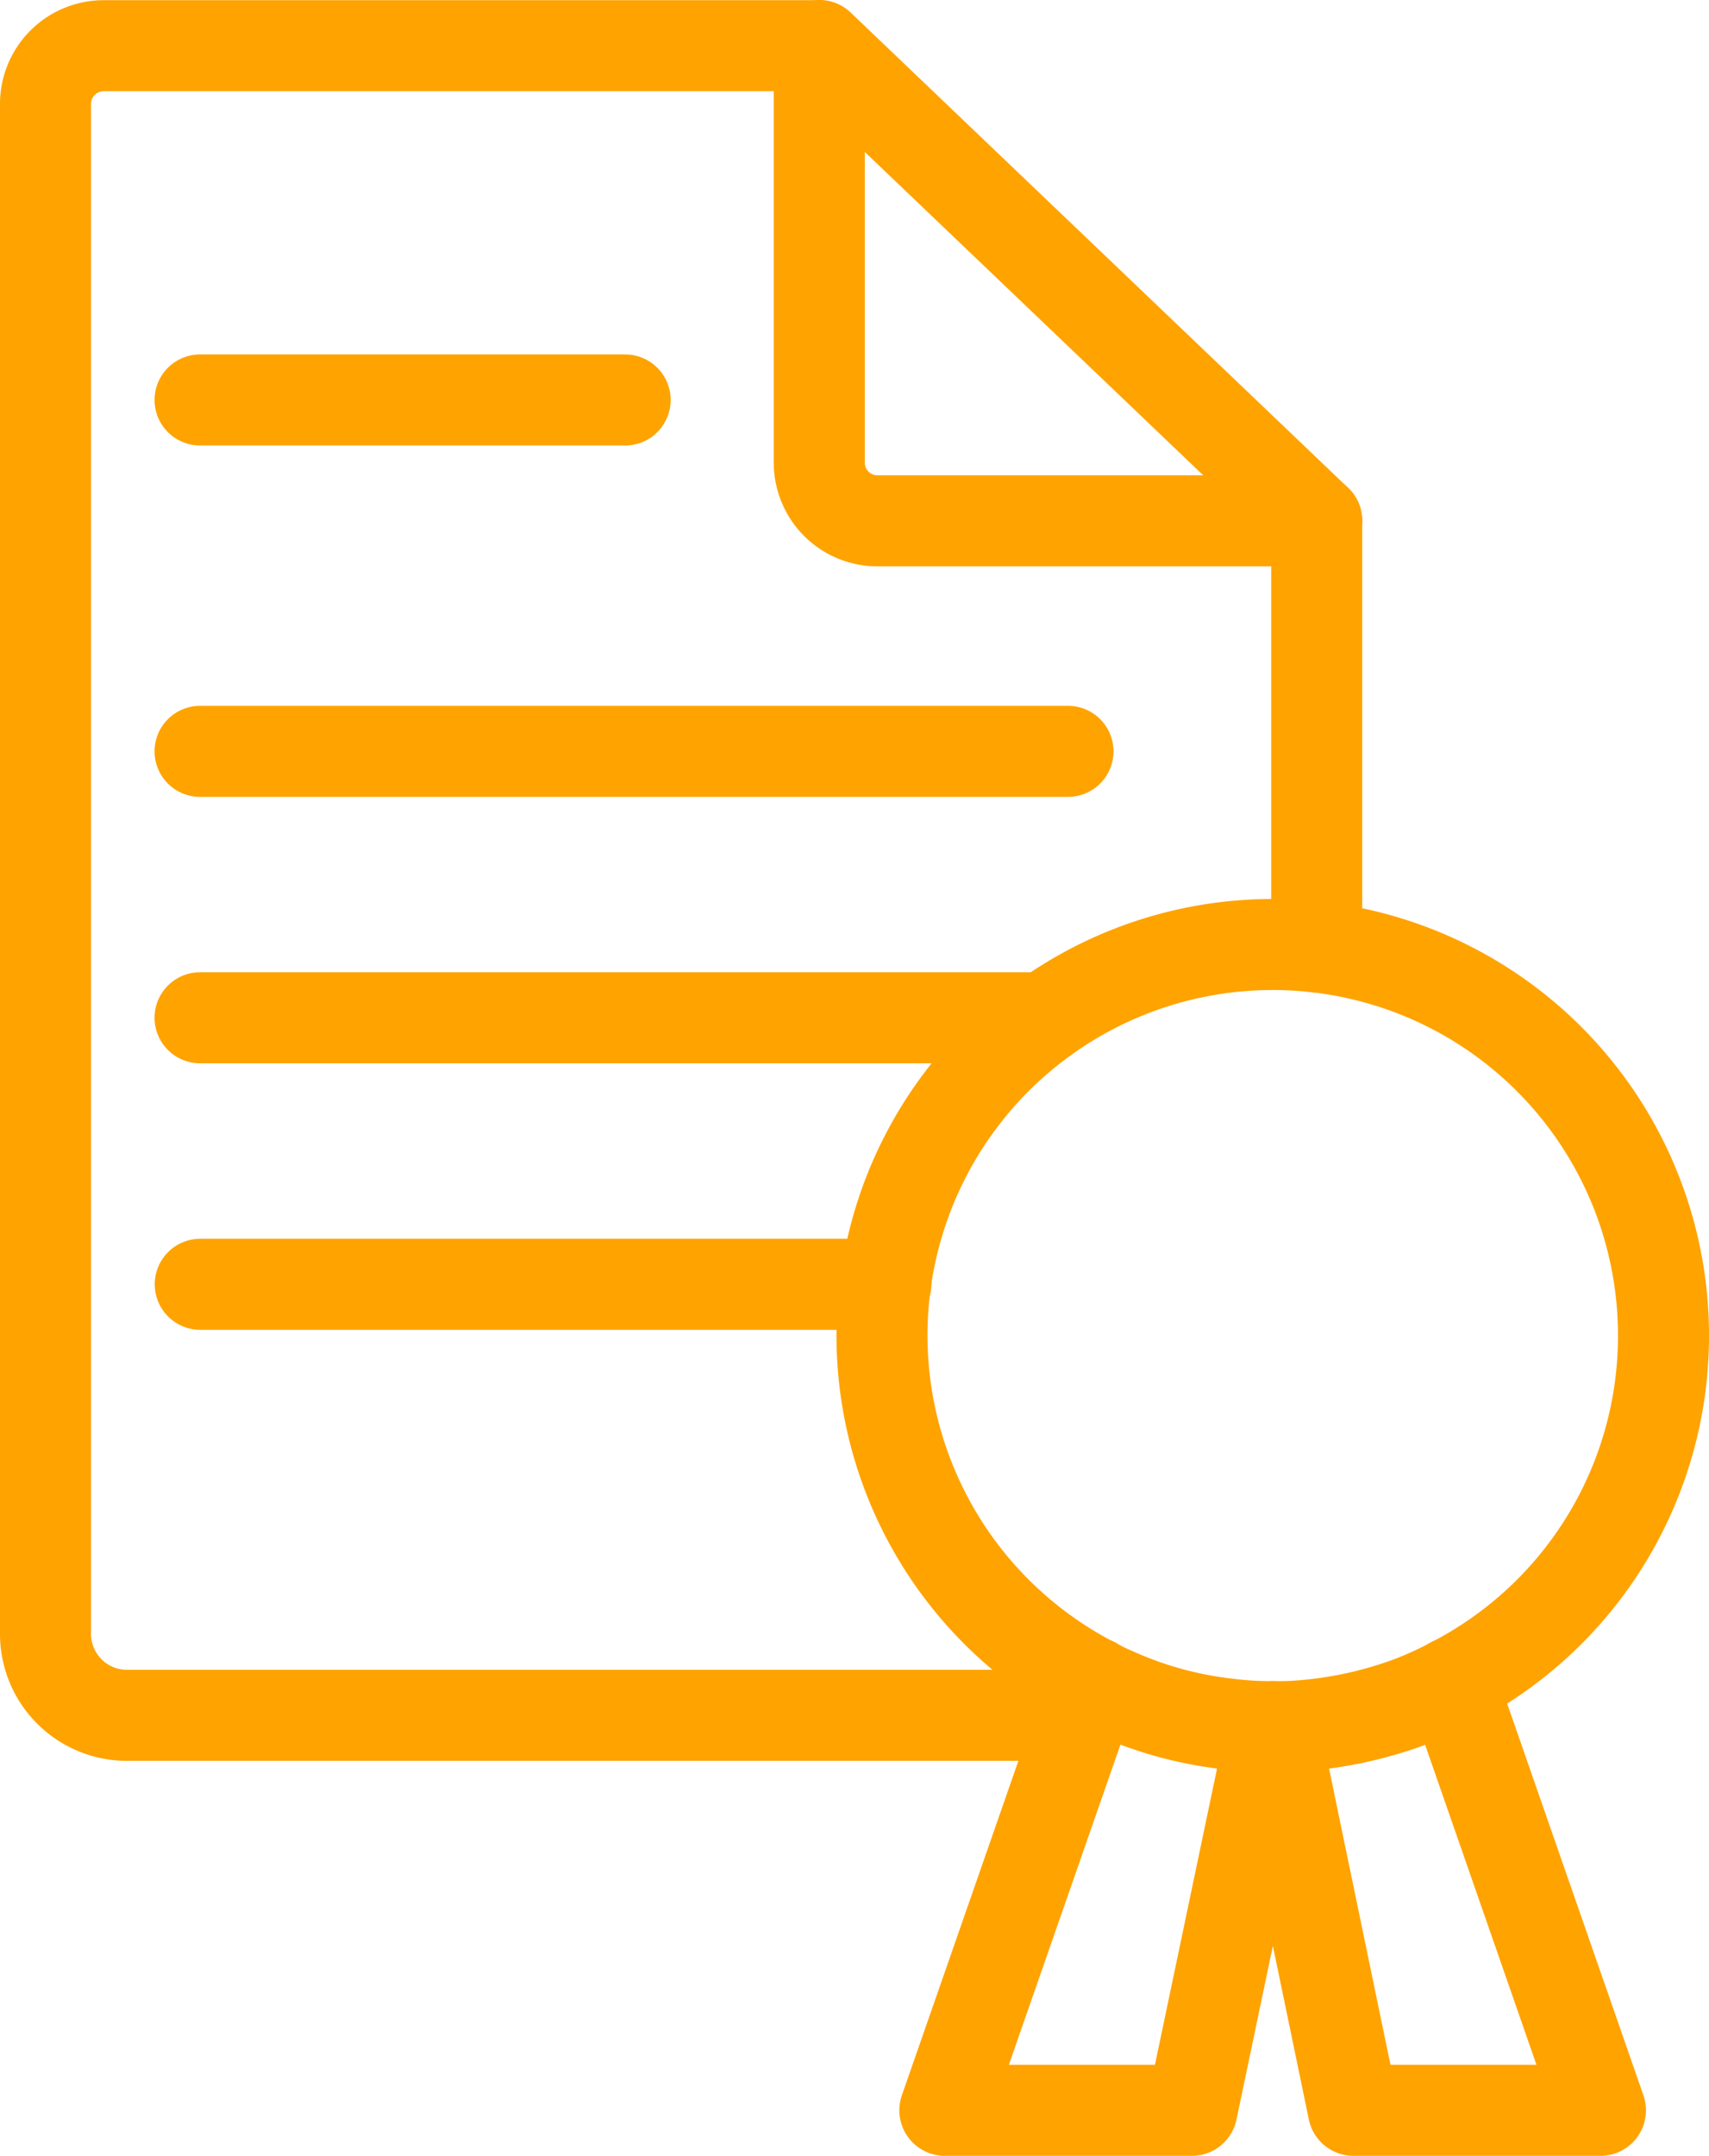
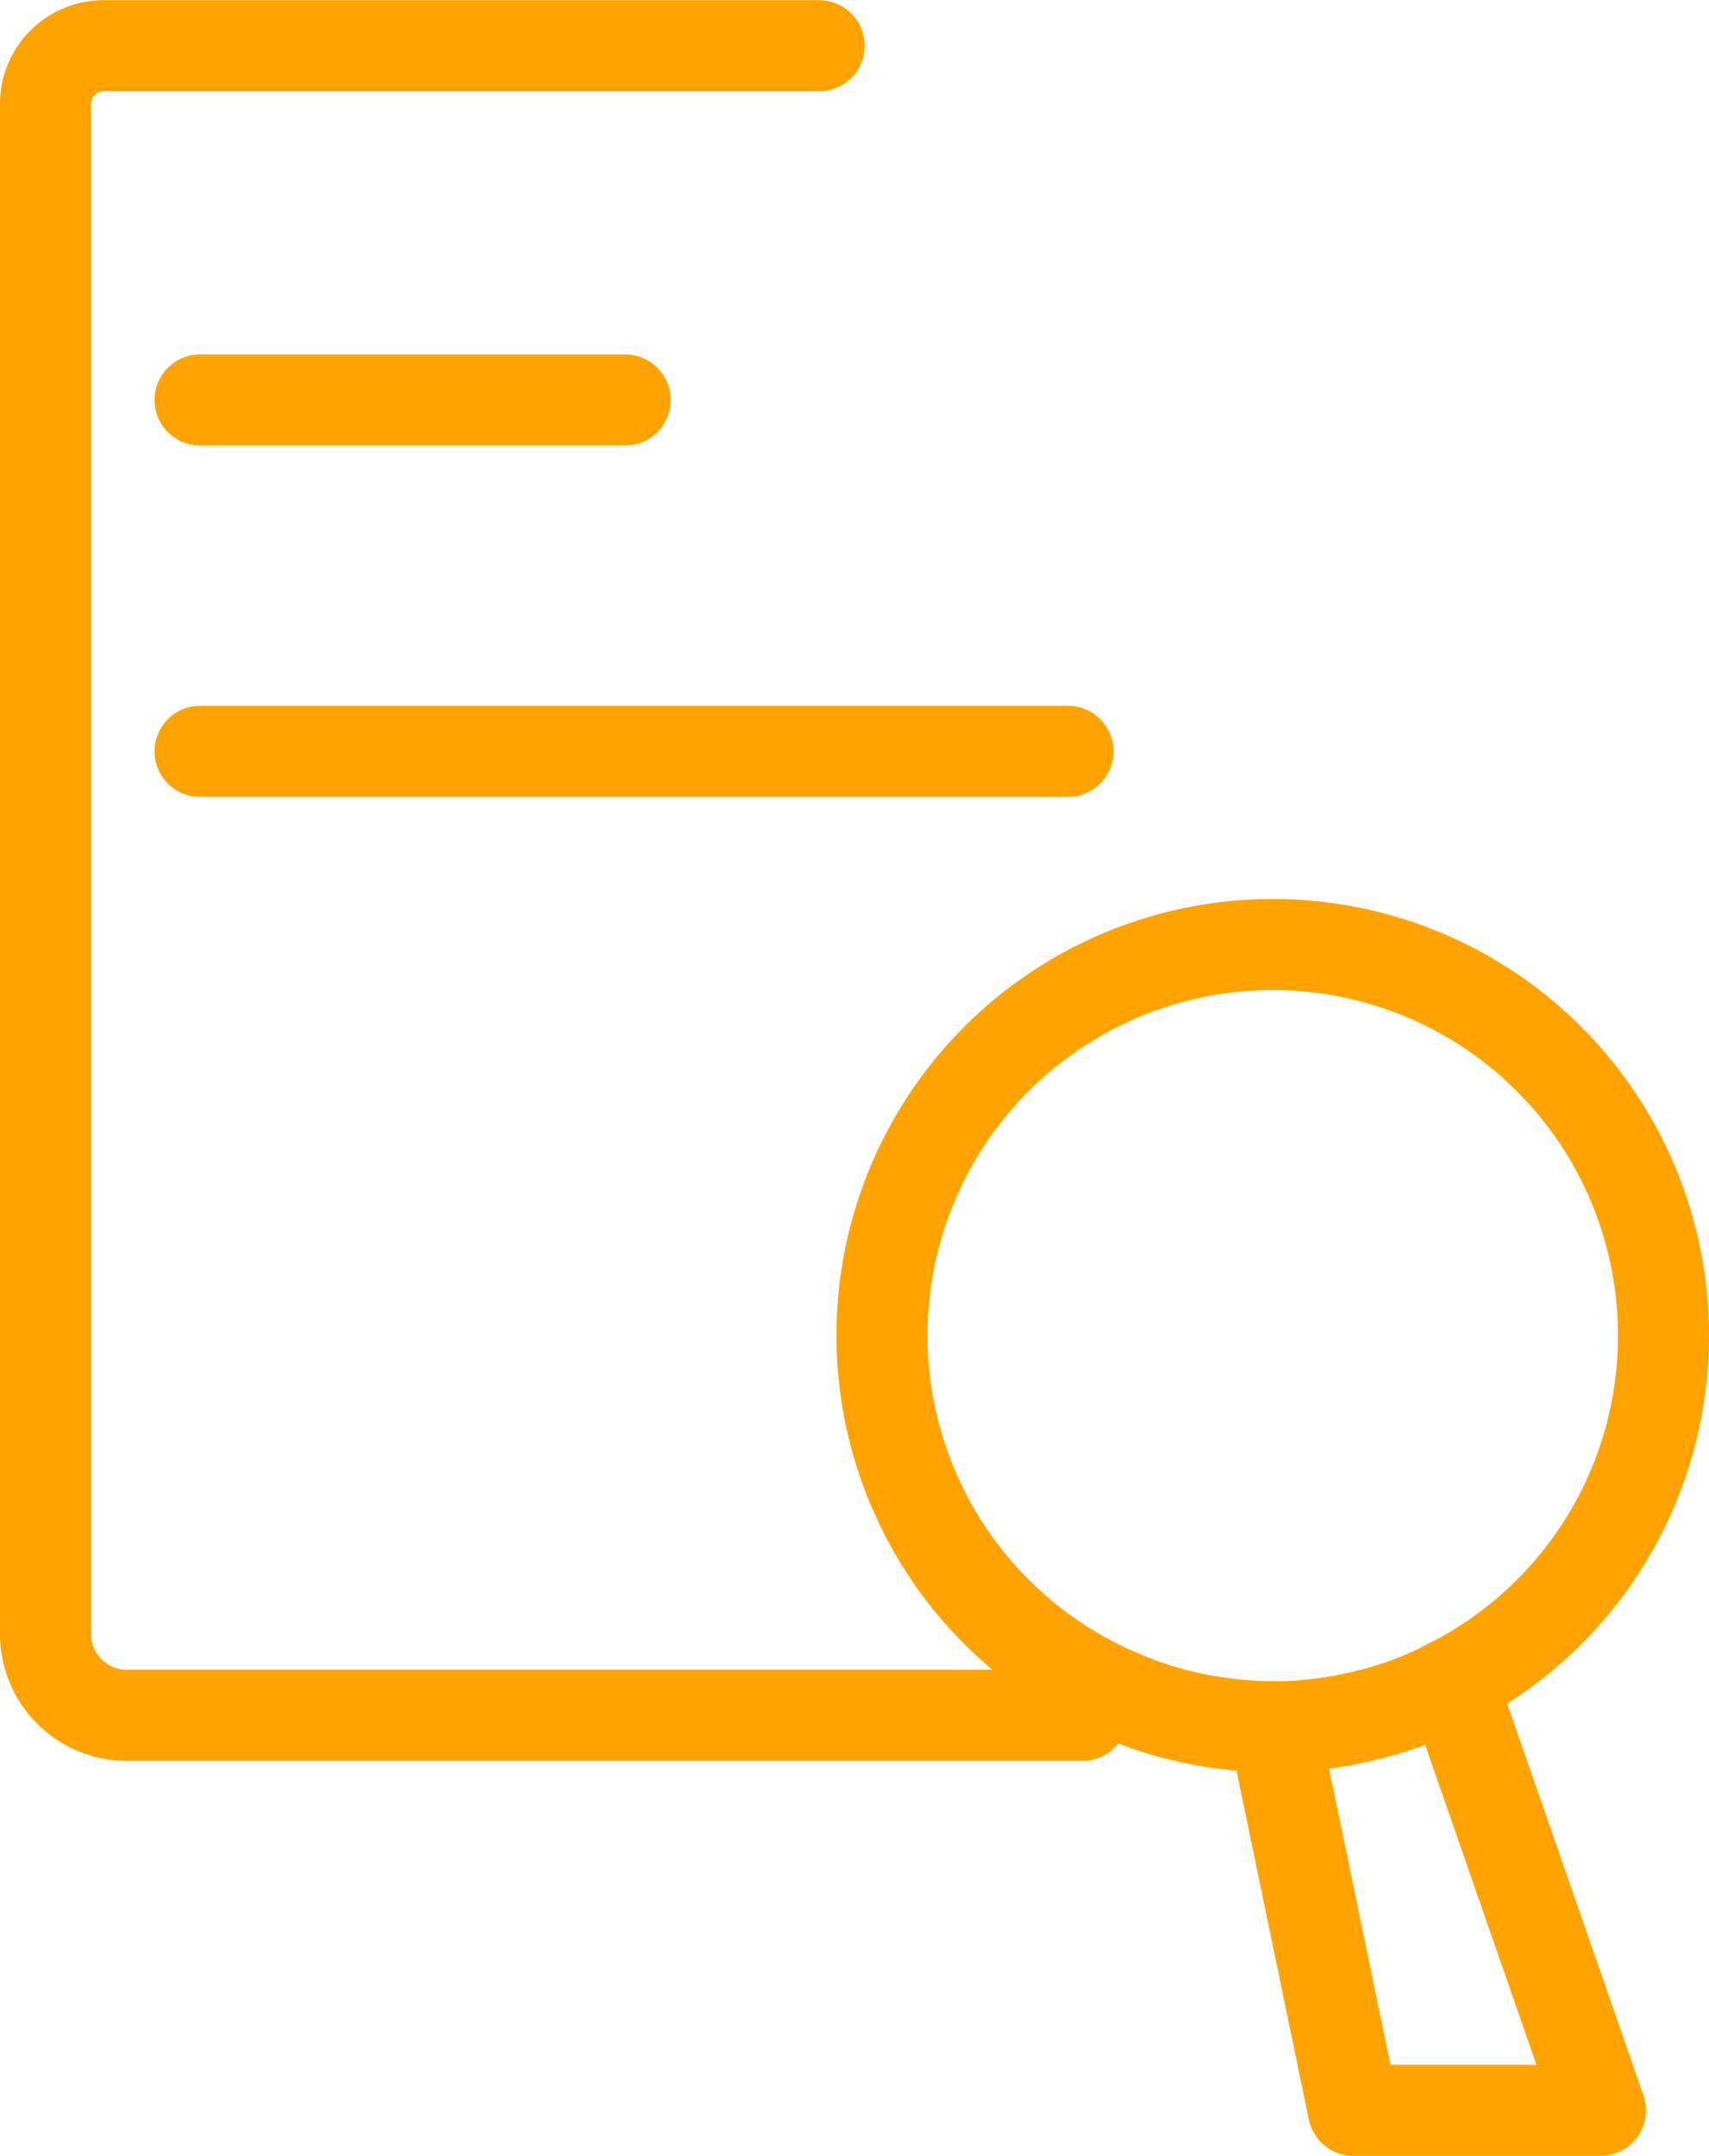
<svg xmlns="http://www.w3.org/2000/svg" width="37.552" height="47.358" viewBox="0 0 37.552 47.358">
  <g id="Groupe_24" data-name="Groupe 24" transform="translate(1 1)">
-     <path id="Tracé_333" data-name="Tracé 333" d="M36.813,22.331V12.967" transform="translate(-8.881 -2.529)" fill="none" stroke="#ffa300" stroke-linecap="round" stroke-linejoin="round" stroke-miterlimit="10" stroke-width="2" />
    <path id="Tracé_334" data-name="Tracé 334" d="M29.858,38.533H8.867a1.788,1.788,0,0,1-1.794-1.794V3.134A1.279,1.279,0,0,1,8.35,1.857H24.072" transform="translate(-7.073 -1.853)" fill="none" stroke="#ffa300" stroke-linecap="round" stroke-linejoin="round" stroke-miterlimit="10" stroke-width="2" />
-     <path id="Tracé_335" data-name="Tracé 335" d="M25.176,1.853v9.164a1.278,1.278,0,0,0,1.277,1.277h9.654Z" transform="translate(-8.174 -1.853)" fill="none" stroke="#ffa300" stroke-linecap="round" stroke-linejoin="round" stroke-miterlimit="10" stroke-width="2" />
    <path id="Tracé_336" data-name="Tracé 336" d="M10.689,10.143h9.34" transform="translate(-7.293 -2.357)" fill="none" stroke="#ffa300" stroke-linecap="round" stroke-linejoin="round" stroke-miterlimit="10" stroke-width="2" />
    <path id="Tracé_337" data-name="Tracé 337" d="M10.689,18.362H29.76" transform="translate(-7.293 -2.857)" fill="none" stroke="#ffa300" stroke-linecap="round" stroke-linejoin="round" stroke-miterlimit="10" stroke-width="2" />
-     <path id="Tracé_338" data-name="Tracé 338" d="M10.689,24.593H29.253" transform="translate(-7.293 -3.236)" fill="none" stroke="#ffa300" stroke-linecap="round" stroke-linejoin="round" stroke-miterlimit="10" stroke-width="2" />
-     <path id="Tracé_339" data-name="Tracé 339" d="M25.758,30.827H10.693" transform="translate(-7.293 -3.615)" fill="none" stroke="#ffa300" stroke-linecap="round" stroke-linejoin="round" stroke-miterlimit="10" stroke-width="2" />
    <g id="Groupe_23" data-name="Groupe 23" transform="translate(18.379 19.748)">
-       <path id="Tracé_340" data-name="Tracé 340" d="M43.815,31.472A8.569,8.569,0,0,1,39.164,39.1a7.962,7.962,0,0,1-.962.434,8.875,8.875,0,0,1-2.511.519c-.147.008-.3.008-.451.008h-.017a7.589,7.589,0,0,1-1-.061,8.3,8.3,0,0,1-2.442-.667A4.865,4.865,0,0,1,31.3,39.1a8.586,8.586,0,1,1,12.515-7.627Z" transform="translate(-26.642 -22.88)" fill="none" stroke="#ffa300" stroke-linecap="round" stroke-linejoin="round" stroke-miterlimit="10" stroke-width="2" />
-       <path id="Tracé_341" data-name="Tracé 341" d="M31.391,40.147l-.254.714-3.024,8.678h5.429l1.766-8.425" transform="translate(-26.731 -23.93)" fill="none" stroke="#ffa300" stroke-linecap="round" stroke-linejoin="round" stroke-miterlimit="10" stroke-width="2" />
+       <path id="Tracé_340" data-name="Tracé 340" d="M43.815,31.472A8.569,8.569,0,0,1,39.164,39.1a7.962,7.962,0,0,1-.962.434,8.875,8.875,0,0,1-2.511.519c-.147.008-.3.008-.451.008a7.589,7.589,0,0,1-1-.061,8.3,8.3,0,0,1-2.442-.667A4.865,4.865,0,0,1,31.3,39.1a8.586,8.586,0,1,1,12.515-7.627Z" transform="translate(-26.642 -22.88)" fill="none" stroke="#ffa300" stroke-linecap="round" stroke-linejoin="round" stroke-miterlimit="10" stroke-width="2" />
      <path id="Tracé_342" data-name="Tracé 342" d="M39.72,40.147l3.268,9.392H37.56l-1.747-8.425" transform="translate(-27.2 -23.93)" fill="none" stroke="#ffa300" stroke-linecap="round" stroke-linejoin="round" stroke-miterlimit="10" stroke-width="2" />
    </g>
  </g>
</svg>